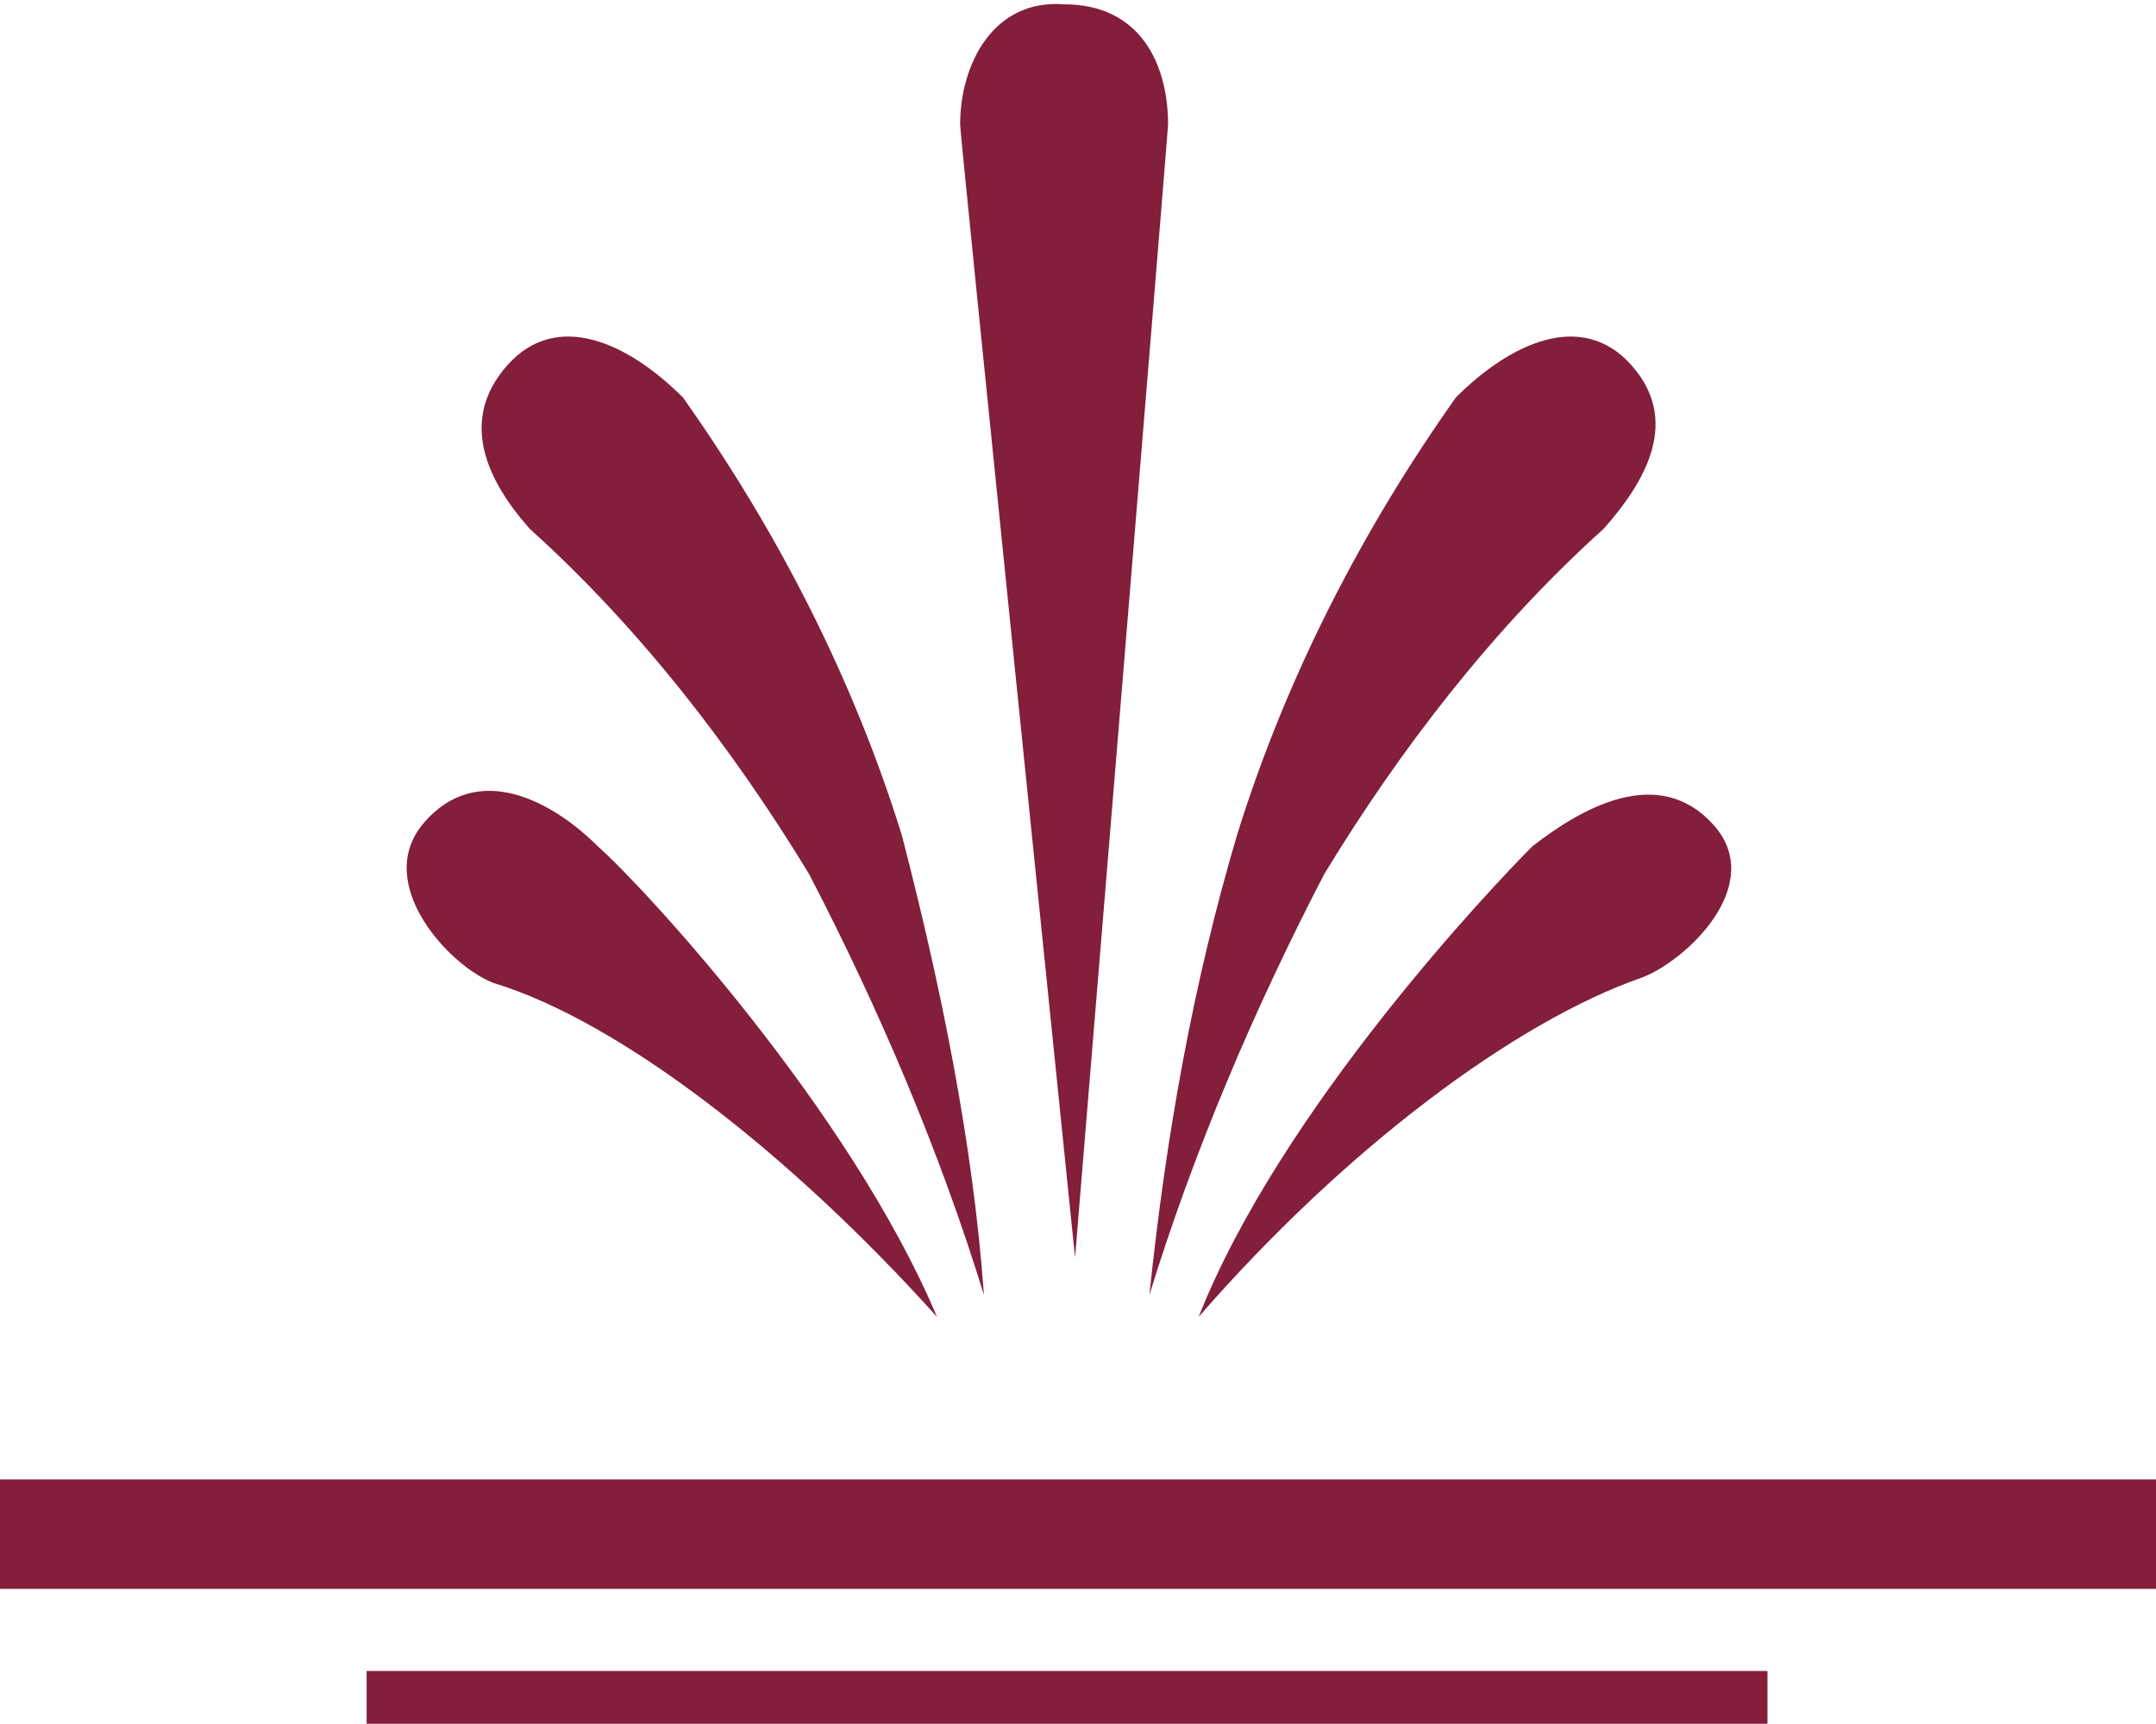
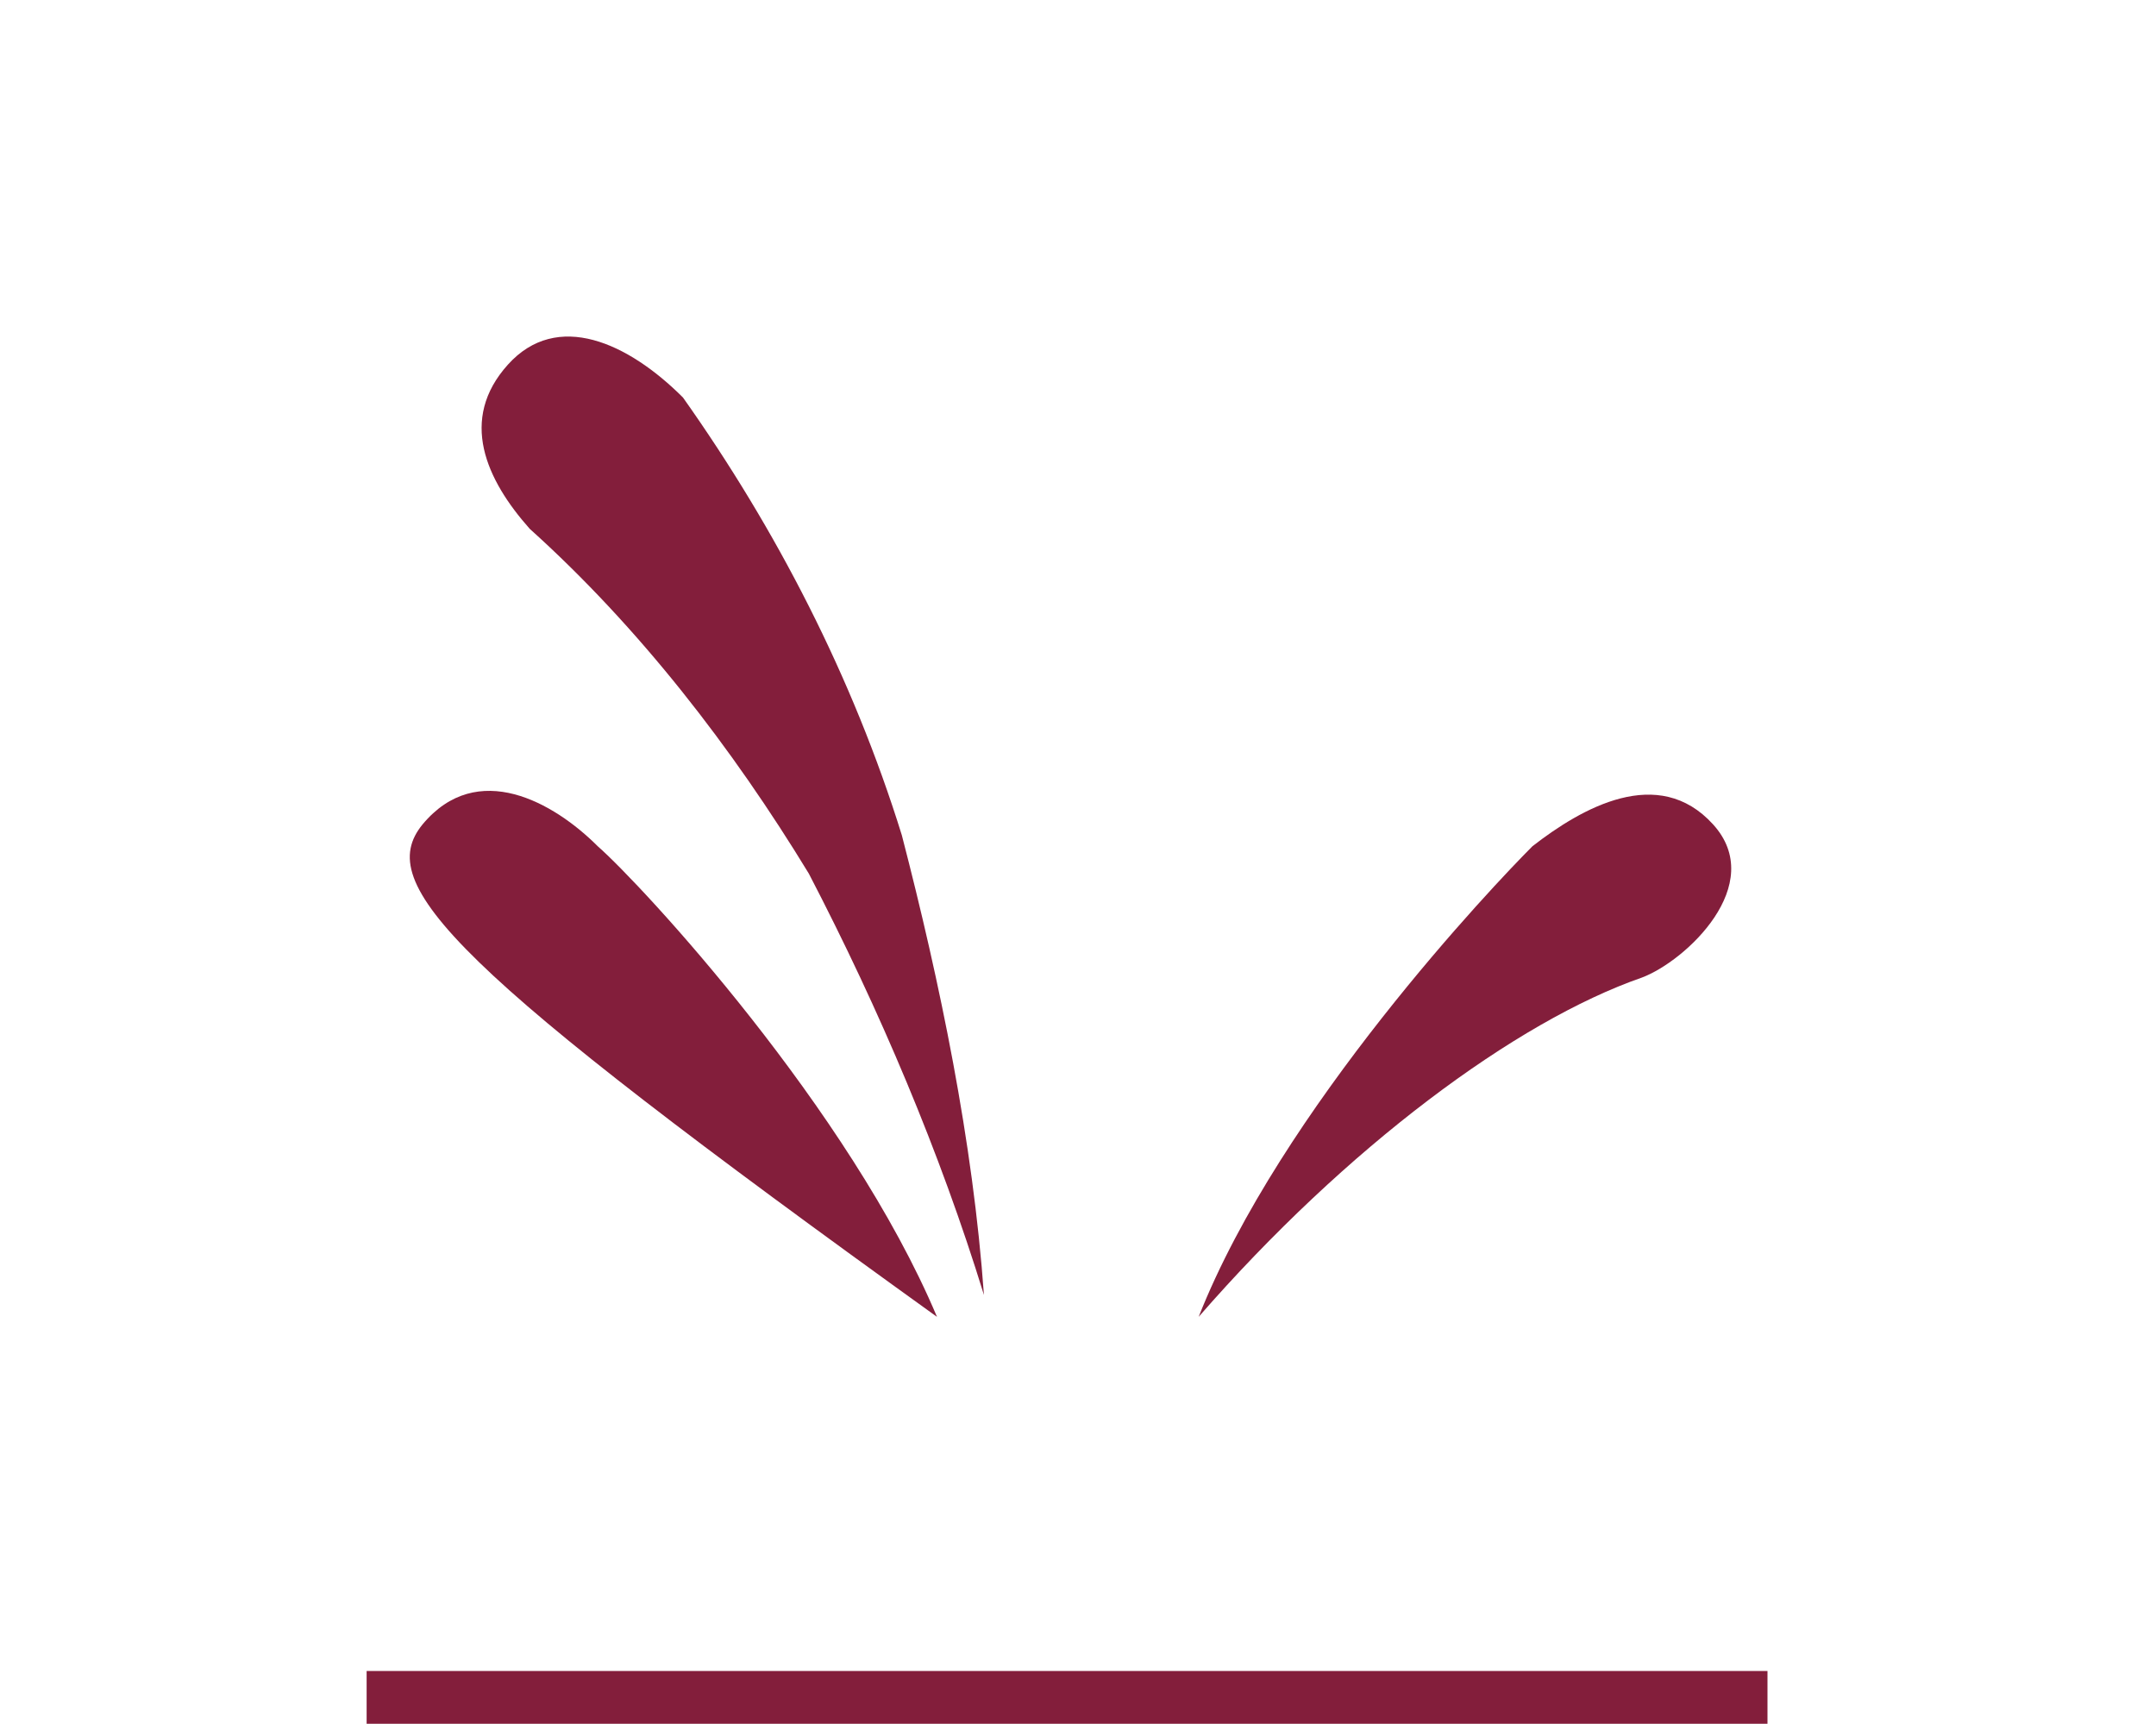
<svg xmlns="http://www.w3.org/2000/svg" version="1.1" id="レイヤー_1" x="0px" y="0px" viewBox="0 0 39.4 31.5" style="enable-background:new 0 0 39.4 31.5;" xml:space="preserve">
  <style type="text/css">
	.st0{fill:#831E3B;}
	.st1{fill:none;stroke:#831E3B;stroke-width:2;}
	.st2{fill:none;stroke:#831E3B;}
</style>
  <g id="グループ_135" transform="translate(-680.5 -2052.365)">
    <g id="グループ_39" transform="translate(1360.746 515.144)">
-       <path id="パス_60" class="st0" d="M-662.7,1539.5c0,0.2,2.1,20.7,2.1,20.7s1.7-20.6,1.7-20.7c0-1.1-0.5-2.2-1.9-2.2    C-662.1,1537.2-662.7,1538.4-662.7,1539.5z" />
      <g id="グループ_13" transform="translate(-672.823 1543.285)">
-         <path id="パス_64" class="st0" d="M9.7,18C7,15,3.9,12.6,1.6,11.9C0.8,11.6-0.6,10.1,0.3,9c1-1.2,2.4-0.4,3.2,0.4     C4.3,10.1,8.1,14.2,9.7,18z" />
+         <path id="パス_64" class="st0" d="M9.7,18C0.8,11.6-0.6,10.1,0.3,9c1-1.2,2.4-0.4,3.2,0.4     C4.3,10.1,8.1,14.2,9.7,18z" />
        <g id="グループ_12" transform="translate(1.358)">
          <path id="パス_65" class="st0" d="M0.9,3.6c2,1.8,3.7,4,5.1,6.3c1.3,2.5,2.4,5.1,3.2,7.7C9,14.8,8.4,11.9,7.7,9.2      c-0.9-2.9-2.3-5.6-4-8c-1-1-2.3-1.6-3.2-0.6S0.1,2.7,0.9,3.6z" />
        </g>
      </g>
      <g id="グループ_17" transform="translate(-659.241 1543.285)">
        <path id="パス_73" class="st0" d="M0.9,18c2.7-3.1,5.8-5.4,8.1-6.2c0.8-0.3,2.3-1.7,1.3-2.8C9.3,7.9,7.9,8.7,7,9.4     C6.3,10.1,2.4,14.2,0.9,18z" />
        <g id="グループ_16">
-           <path id="パス_74" class="st0" d="M8.3,3.6c-2,1.8-3.7,4-5.1,6.3c-1.3,2.5-2.4,5.1-3.2,7.7c0.3-2.9,0.8-5.7,1.6-8.4      c0.9-2.9,2.3-5.6,4-8c1-1,2.3-1.6,3.2-0.6S9.1,2.7,8.3,3.6z" />
-         </g>
+           </g>
      </g>
    </g>
-     <path id="パス_113" class="st1" d="M680.5,2080.4h39.4" />
    <path id="パス_114" class="st2" d="M687.2,2083.4h25.6" />
  </g>
</svg>